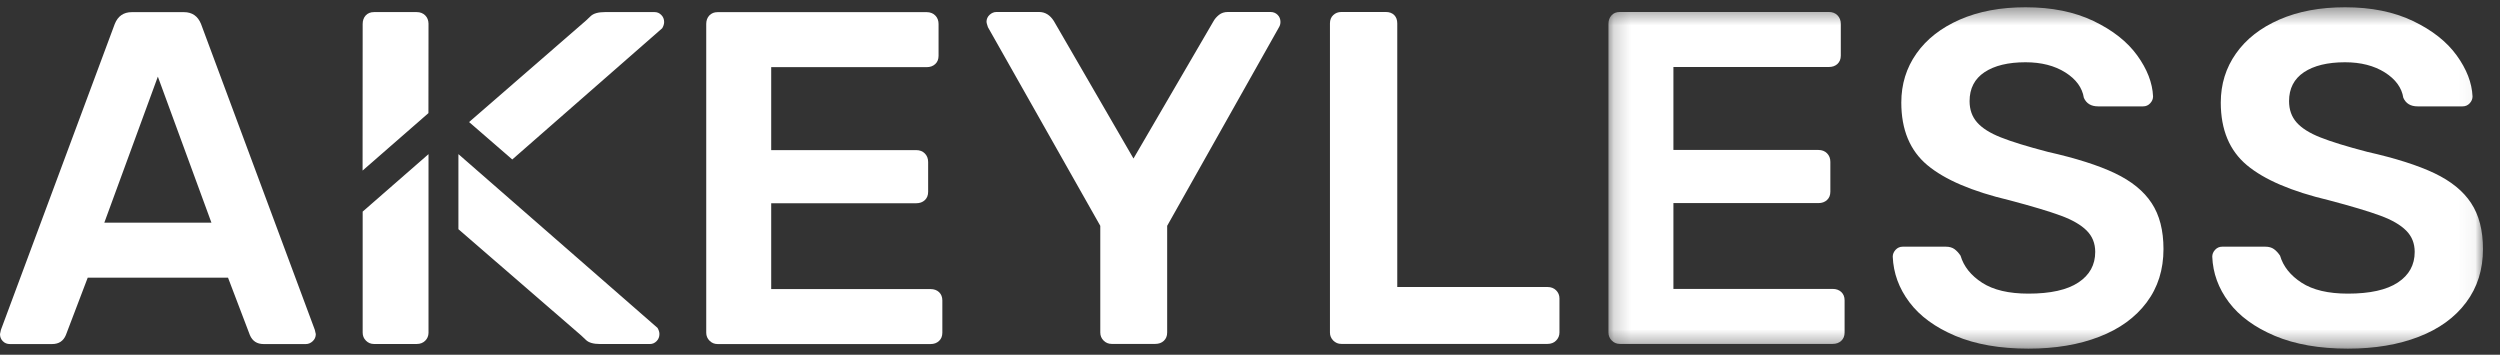
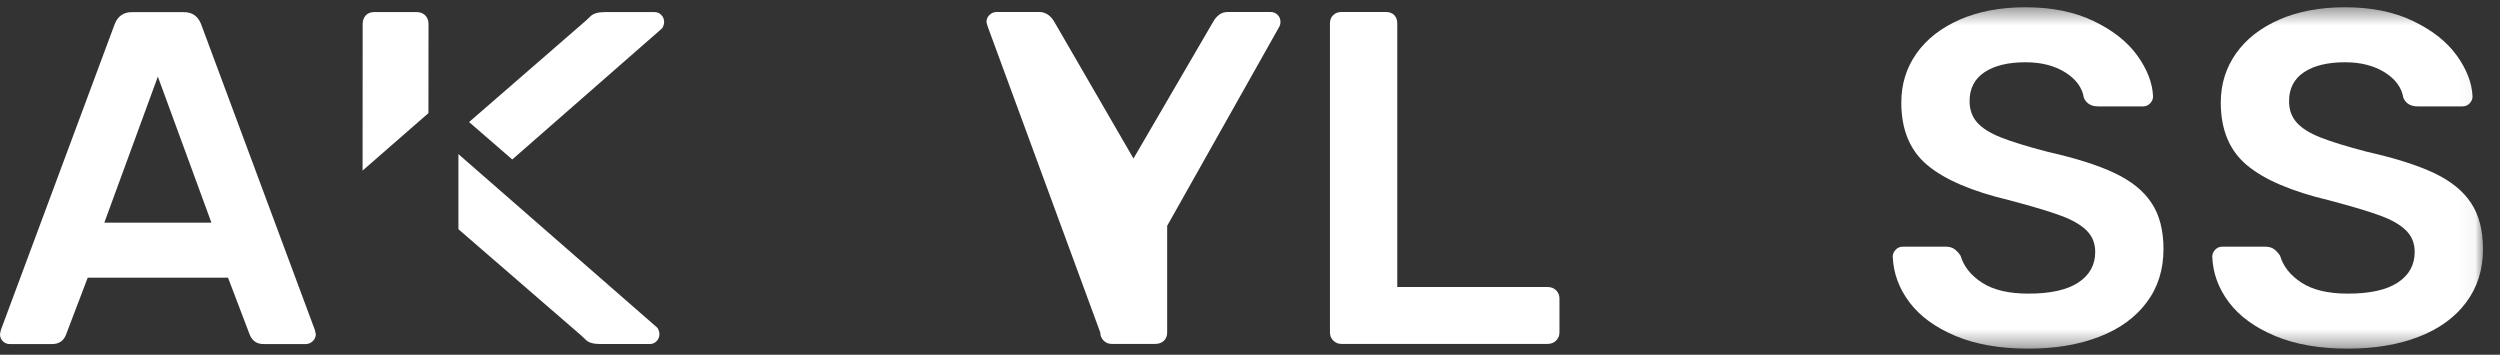
<svg xmlns="http://www.w3.org/2000/svg" xmlns:xlink="http://www.w3.org/1999/xlink" width="148px" height="21px" viewBox="0 0 148 21" version="1.1">
  <rect x="0" y="0" width="148" height="21" fill="#333333" stroke="none" />
  <defs>
    <polygon id="path-1" points="0.18 0.43 51.953 0.43 51.953 20.612 0.18 20.612" />
  </defs>
  <g stroke="none" stroke-width="1" fill="none" fill-rule="evenodd">
    <g transform="translate(-273, -34)">
      <g transform="translate(273, 34)">
        <path d="M6.175,13.183 L12.517,13.183 L9.345,4.536 L6.175,13.183 Z M0.168,20.199 C0.055,20.088 0,19.946 0,19.779 L0.055,19.526 L6.793,1.42 C6.979,0.954 7.315,0.719 7.804,0.719 L10.89,0.719 C11.376,0.719 11.715,0.954 11.901,1.42 L18.637,19.526 L18.695,19.779 C18.695,19.946 18.632,20.088 18.512,20.199 C18.389,20.314 18.253,20.368 18.104,20.368 L15.607,20.368 C15.213,20.368 14.941,20.19 14.792,19.834 L13.499,16.438 L5.193,16.438 L3.9,19.834 C3.752,20.19 3.481,20.368 3.086,20.368 L0.588,20.368 C0.421,20.368 0.279,20.314 0.168,20.199 L0.168,20.199 Z" fill="#FFFFFF" />
-         <path d="M42.006,20.171 C41.874,20.042 41.809,19.883 41.809,19.695 L41.809,1.42 C41.809,1.215 41.87,1.047 41.992,0.916 C42.112,0.786 42.276,0.719 42.484,0.719 L54.863,0.719 C55.066,0.719 55.235,0.786 55.367,0.916 C55.498,1.047 55.563,1.215 55.563,1.42 L55.563,3.302 C55.563,3.508 55.498,3.672 55.367,3.792 C55.235,3.915 55.066,3.975 54.863,3.975 L45.655,3.975 L45.655,8.887 L54.243,8.887 C54.449,8.887 54.618,8.953 54.749,9.084 C54.879,9.215 54.946,9.384 54.946,9.589 L54.946,11.357 C54.946,11.564 54.879,11.728 54.749,11.849 C54.618,11.971 54.449,12.032 54.243,12.032 L45.655,12.032 L45.655,17.113 L55.088,17.113 C55.291,17.113 55.46,17.173 55.591,17.293 C55.72,17.417 55.787,17.58 55.787,17.786 L55.787,19.695 C55.787,19.901 55.72,20.064 55.591,20.184 C55.46,20.308 55.291,20.368 55.088,20.368 L42.484,20.368 C42.295,20.368 42.136,20.303 42.006,20.171" fill="#FFFFFF" />
-         <path d="M65.333,20.162 C65.201,20.03 65.137,19.871 65.137,19.686 L65.137,13.369 L58.485,1.608 C58.428,1.439 58.401,1.337 58.401,1.299 C58.401,1.132 58.461,0.991 58.584,0.878 C58.705,0.767 58.841,0.71 58.99,0.71 L61.517,0.71 C61.871,0.71 62.162,0.888 62.387,1.244 L67.102,9.384 L71.846,1.244 C71.919,1.112 72.028,0.991 72.167,0.878 C72.308,0.767 72.481,0.71 72.688,0.71 L75.214,0.71 C75.383,0.71 75.522,0.767 75.634,0.878 C75.749,0.991 75.803,1.132 75.803,1.299 C75.803,1.412 75.775,1.515 75.719,1.608 L69.096,13.369 L69.096,19.686 C69.096,19.892 69.03,20.055 68.898,20.177 C68.768,20.299 68.598,20.359 68.393,20.359 L65.811,20.359 C65.623,20.359 65.464,20.293 65.333,20.162" fill="#FFFFFF" />
+         <path d="M65.333,20.162 C65.201,20.03 65.137,19.871 65.137,19.686 L58.485,1.608 C58.428,1.439 58.401,1.337 58.401,1.299 C58.401,1.132 58.461,0.991 58.584,0.878 C58.705,0.767 58.841,0.71 58.99,0.71 L61.517,0.71 C61.871,0.71 62.162,0.888 62.387,1.244 L67.102,9.384 L71.846,1.244 C71.919,1.112 72.028,0.991 72.167,0.878 C72.308,0.767 72.481,0.71 72.688,0.71 L75.214,0.71 C75.383,0.71 75.522,0.767 75.634,0.878 C75.749,0.991 75.803,1.132 75.803,1.299 C75.803,1.412 75.775,1.515 75.719,1.608 L69.096,13.369 L69.096,19.686 C69.096,19.892 69.03,20.055 68.898,20.177 C68.768,20.299 68.598,20.359 68.393,20.359 L65.811,20.359 C65.623,20.359 65.464,20.293 65.333,20.162" fill="#FFFFFF" />
        <path d="M78.93,20.162 C78.799,20.03 78.733,19.871 78.733,19.686 L78.733,1.384 C78.733,1.178 78.799,1.014 78.93,0.892 C79.06,0.771 79.217,0.71 79.407,0.71 L82.045,0.71 C82.251,0.71 82.414,0.771 82.538,0.892 C82.658,1.014 82.718,1.178 82.718,1.384 L82.718,16.991 L91.617,16.991 C91.821,16.991 91.99,17.057 92.121,17.186 C92.252,17.317 92.32,17.477 92.32,17.664 L92.32,19.686 C92.32,19.871 92.252,20.03 92.121,20.162 C91.99,20.293 91.821,20.359 91.617,20.359 L79.407,20.359 C79.217,20.359 79.06,20.293 78.93,20.162" fill="#FFFFFF" />
        <g transform="translate(95.04, 0)">
          <mask fill="white" id="mask-2">
            <use xlink:href="#path-1" />
          </mask>
-           <path d="M0.377,20.162 C0.246,20.03 0.18,19.871 0.18,19.686 L0.18,1.412 C0.18,1.206 0.242,1.038 0.364,0.907 C0.482,0.776 0.648,0.71 0.855,0.71 L13.234,0.71 C13.44,0.71 13.608,0.776 13.739,0.907 C13.868,1.038 13.935,1.206 13.935,1.412 L13.935,3.293 C13.935,3.499 13.868,3.662 13.739,3.784 C13.608,3.905 13.44,3.966 13.234,3.966 L4.026,3.966 L4.026,8.878 L12.615,8.878 C12.82,8.878 12.99,8.944 13.12,9.075 C13.251,9.207 13.317,9.374 13.317,9.58 L13.317,11.349 C13.317,11.555 13.251,11.718 13.12,11.84 C12.99,11.961 12.82,12.023 12.615,12.023 L4.026,12.023 L4.026,17.104 L13.457,17.104 C13.662,17.104 13.832,17.164 13.962,17.286 C14.093,17.408 14.16,17.57 14.16,17.777 L14.16,19.686 C14.16,19.892 14.093,20.055 13.962,20.177 C13.832,20.299 13.662,20.359 13.457,20.359 L0.855,20.359 C0.666,20.359 0.507,20.293 0.377,20.162" fill="#FFFFFF" mask="url(#mask-2)" />
          <path d="M20.717,19.883 C19.517,19.376 18.612,18.712 17.995,17.89 C17.376,17.066 17.05,16.166 17.01,15.195 C17.01,15.045 17.069,14.91 17.179,14.788 C17.292,14.666 17.434,14.604 17.601,14.604 L20.155,14.604 C20.359,14.604 20.528,14.651 20.661,14.745 C20.79,14.839 20.914,14.97 21.025,15.137 C21.212,15.774 21.638,16.307 22.302,16.738 C22.968,17.168 23.879,17.383 25.041,17.383 C26.348,17.383 27.336,17.164 28,16.723 C28.666,16.284 28.997,15.681 28.997,14.914 C28.997,14.408 28.829,13.988 28.491,13.65 C28.155,13.314 27.646,13.018 26.963,12.767 C26.279,12.514 25.262,12.21 23.918,11.854 C21.709,11.33 20.089,10.637 19.06,9.777 C18.03,8.916 17.517,7.681 17.517,6.071 C17.517,4.987 17.815,4.017 18.415,3.167 C19.015,2.316 19.87,1.647 20.984,1.159 C22.097,0.673 23.393,0.43 24.87,0.43 C26.425,0.43 27.766,0.701 28.898,1.244 C30.03,1.787 30.893,2.465 31.482,3.279 C32.07,4.092 32.386,4.902 32.421,5.707 C32.421,5.857 32.365,5.993 32.252,6.113 C32.14,6.236 31.999,6.297 31.832,6.297 L29.166,6.297 C28.753,6.297 28.474,6.128 28.324,5.79 C28.23,5.193 27.865,4.691 27.229,4.289 C26.592,3.887 25.806,3.686 24.87,3.686 C23.841,3.686 23.033,3.883 22.442,4.275 C21.853,4.668 21.559,5.239 21.559,5.988 C21.559,6.492 21.709,6.913 22.008,7.25 C22.306,7.588 22.774,7.883 23.412,8.134 C24.048,8.388 24.973,8.672 26.19,8.99 C27.855,9.366 29.181,9.786 30.162,10.254 C31.144,10.722 31.87,11.311 32.337,12.023 C32.806,12.733 33.038,13.641 33.038,14.745 C33.038,15.962 32.708,17.014 32.042,17.903 C31.377,18.791 30.443,19.472 29.235,19.937 C28.028,20.406 26.629,20.64 25.041,20.64 C23.355,20.64 21.913,20.387 20.717,19.883" fill="#FFFFFF" mask="url(#mask-2)" />
          <path d="M39.63,19.883 C38.432,19.376 37.525,18.712 36.908,17.89 C36.289,17.066 35.963,16.166 35.926,15.195 C35.926,15.045 35.982,14.91 36.094,14.788 C36.207,14.666 36.346,14.604 36.514,14.604 L39.068,14.604 C39.274,14.604 39.443,14.651 39.574,14.745 C39.706,14.839 39.828,14.97 39.94,15.137 C40.126,15.774 40.553,16.307 41.217,16.738 C41.88,17.168 42.792,17.383 43.954,17.383 C45.263,17.383 46.249,17.164 46.915,16.723 C47.579,16.284 47.91,15.681 47.91,14.914 C47.91,14.408 47.742,13.988 47.404,13.65 C47.07,13.314 46.559,13.018 45.876,12.767 C45.193,12.514 44.177,12.21 42.829,11.854 C40.622,11.33 39.002,10.637 37.975,9.777 C36.946,8.916 36.43,7.681 36.43,6.071 C36.43,4.987 36.73,4.017 37.33,3.167 C37.928,2.316 38.783,1.647 39.897,1.159 C41.01,0.673 42.306,0.43 43.786,0.43 C45.338,0.43 46.68,0.701 47.811,1.244 C48.946,1.787 49.806,2.465 50.395,3.279 C50.984,4.092 51.297,4.902 51.334,5.707 C51.334,5.857 51.28,5.993 51.168,6.113 C51.055,6.236 50.914,6.297 50.746,6.297 L48.079,6.297 C47.669,6.297 47.388,6.128 47.237,5.79 C47.144,5.193 46.778,4.691 46.144,4.289 C45.505,3.887 44.719,3.686 43.786,3.686 C42.756,3.686 41.946,3.883 41.355,4.275 C40.767,4.668 40.472,5.239 40.472,5.988 C40.472,6.492 40.622,6.913 40.92,7.25 C41.22,7.588 41.688,7.883 42.325,8.134 C42.96,8.388 43.887,8.672 45.104,8.99 C46.769,9.366 48.094,9.786 49.077,10.254 C50.057,10.722 50.785,11.311 51.25,12.023 C51.719,12.733 51.953,13.641 51.953,14.745 C51.953,15.962 51.621,17.014 50.955,17.903 C50.293,18.791 49.356,19.472 48.15,19.937 C46.943,20.406 45.542,20.64 43.954,20.64 C42.269,20.64 40.829,20.387 39.63,19.883" fill="#FFFFFF" mask="url(#mask-2)" />
        </g>
        <path d="M38.926,19.412 L27.138,9.124 L27.138,13.569 L34.407,19.86 C34.427,19.881 34.52,19.969 34.689,20.126 C34.855,20.288 35.136,20.366 35.531,20.366 L38.478,20.366 C38.626,20.366 38.758,20.31 38.869,20.197 C38.981,20.085 39.038,19.944 39.038,19.777 C39.038,19.663 39.001,19.543 38.926,19.412" fill="#FFFFFF" />
        <path d="M39.148,0.885 C39.037,0.772 38.905,0.716 38.756,0.716 L35.809,0.716 C35.416,0.716 35.134,0.796 34.968,0.955 C34.798,1.113 34.705,1.203 34.686,1.221 L27.77,7.226 L30.326,9.441 L39.204,1.671 C39.28,1.54 39.317,1.417 39.317,1.306 C39.317,1.137 39.261,0.997 39.148,0.885" fill="#FFFFFF" />
        <path d="M25.368,1.399 C25.363,1.202 25.301,1.039 25.174,0.912 C25.044,0.782 24.875,0.716 24.669,0.716 L22.143,0.716 C21.936,0.716 21.773,0.782 21.651,0.912 C21.53,1.044 21.47,1.213 21.47,1.418 L21.465,10.098 L25.363,6.697 L25.368,1.399" fill="#FFFFFF" />
-         <path d="M21.47,12.527 L21.47,19.691 C21.47,19.879 21.534,20.038 21.666,20.169 C21.796,20.299 21.955,20.364 22.143,20.364 L24.669,20.364 C24.875,20.364 25.044,20.299 25.174,20.169 C25.301,20.044 25.363,19.888 25.368,19.71 L25.368,9.125 L21.47,12.527" fill="#FFFFFF" />
      </g>
    </g>
  </g>
</svg>